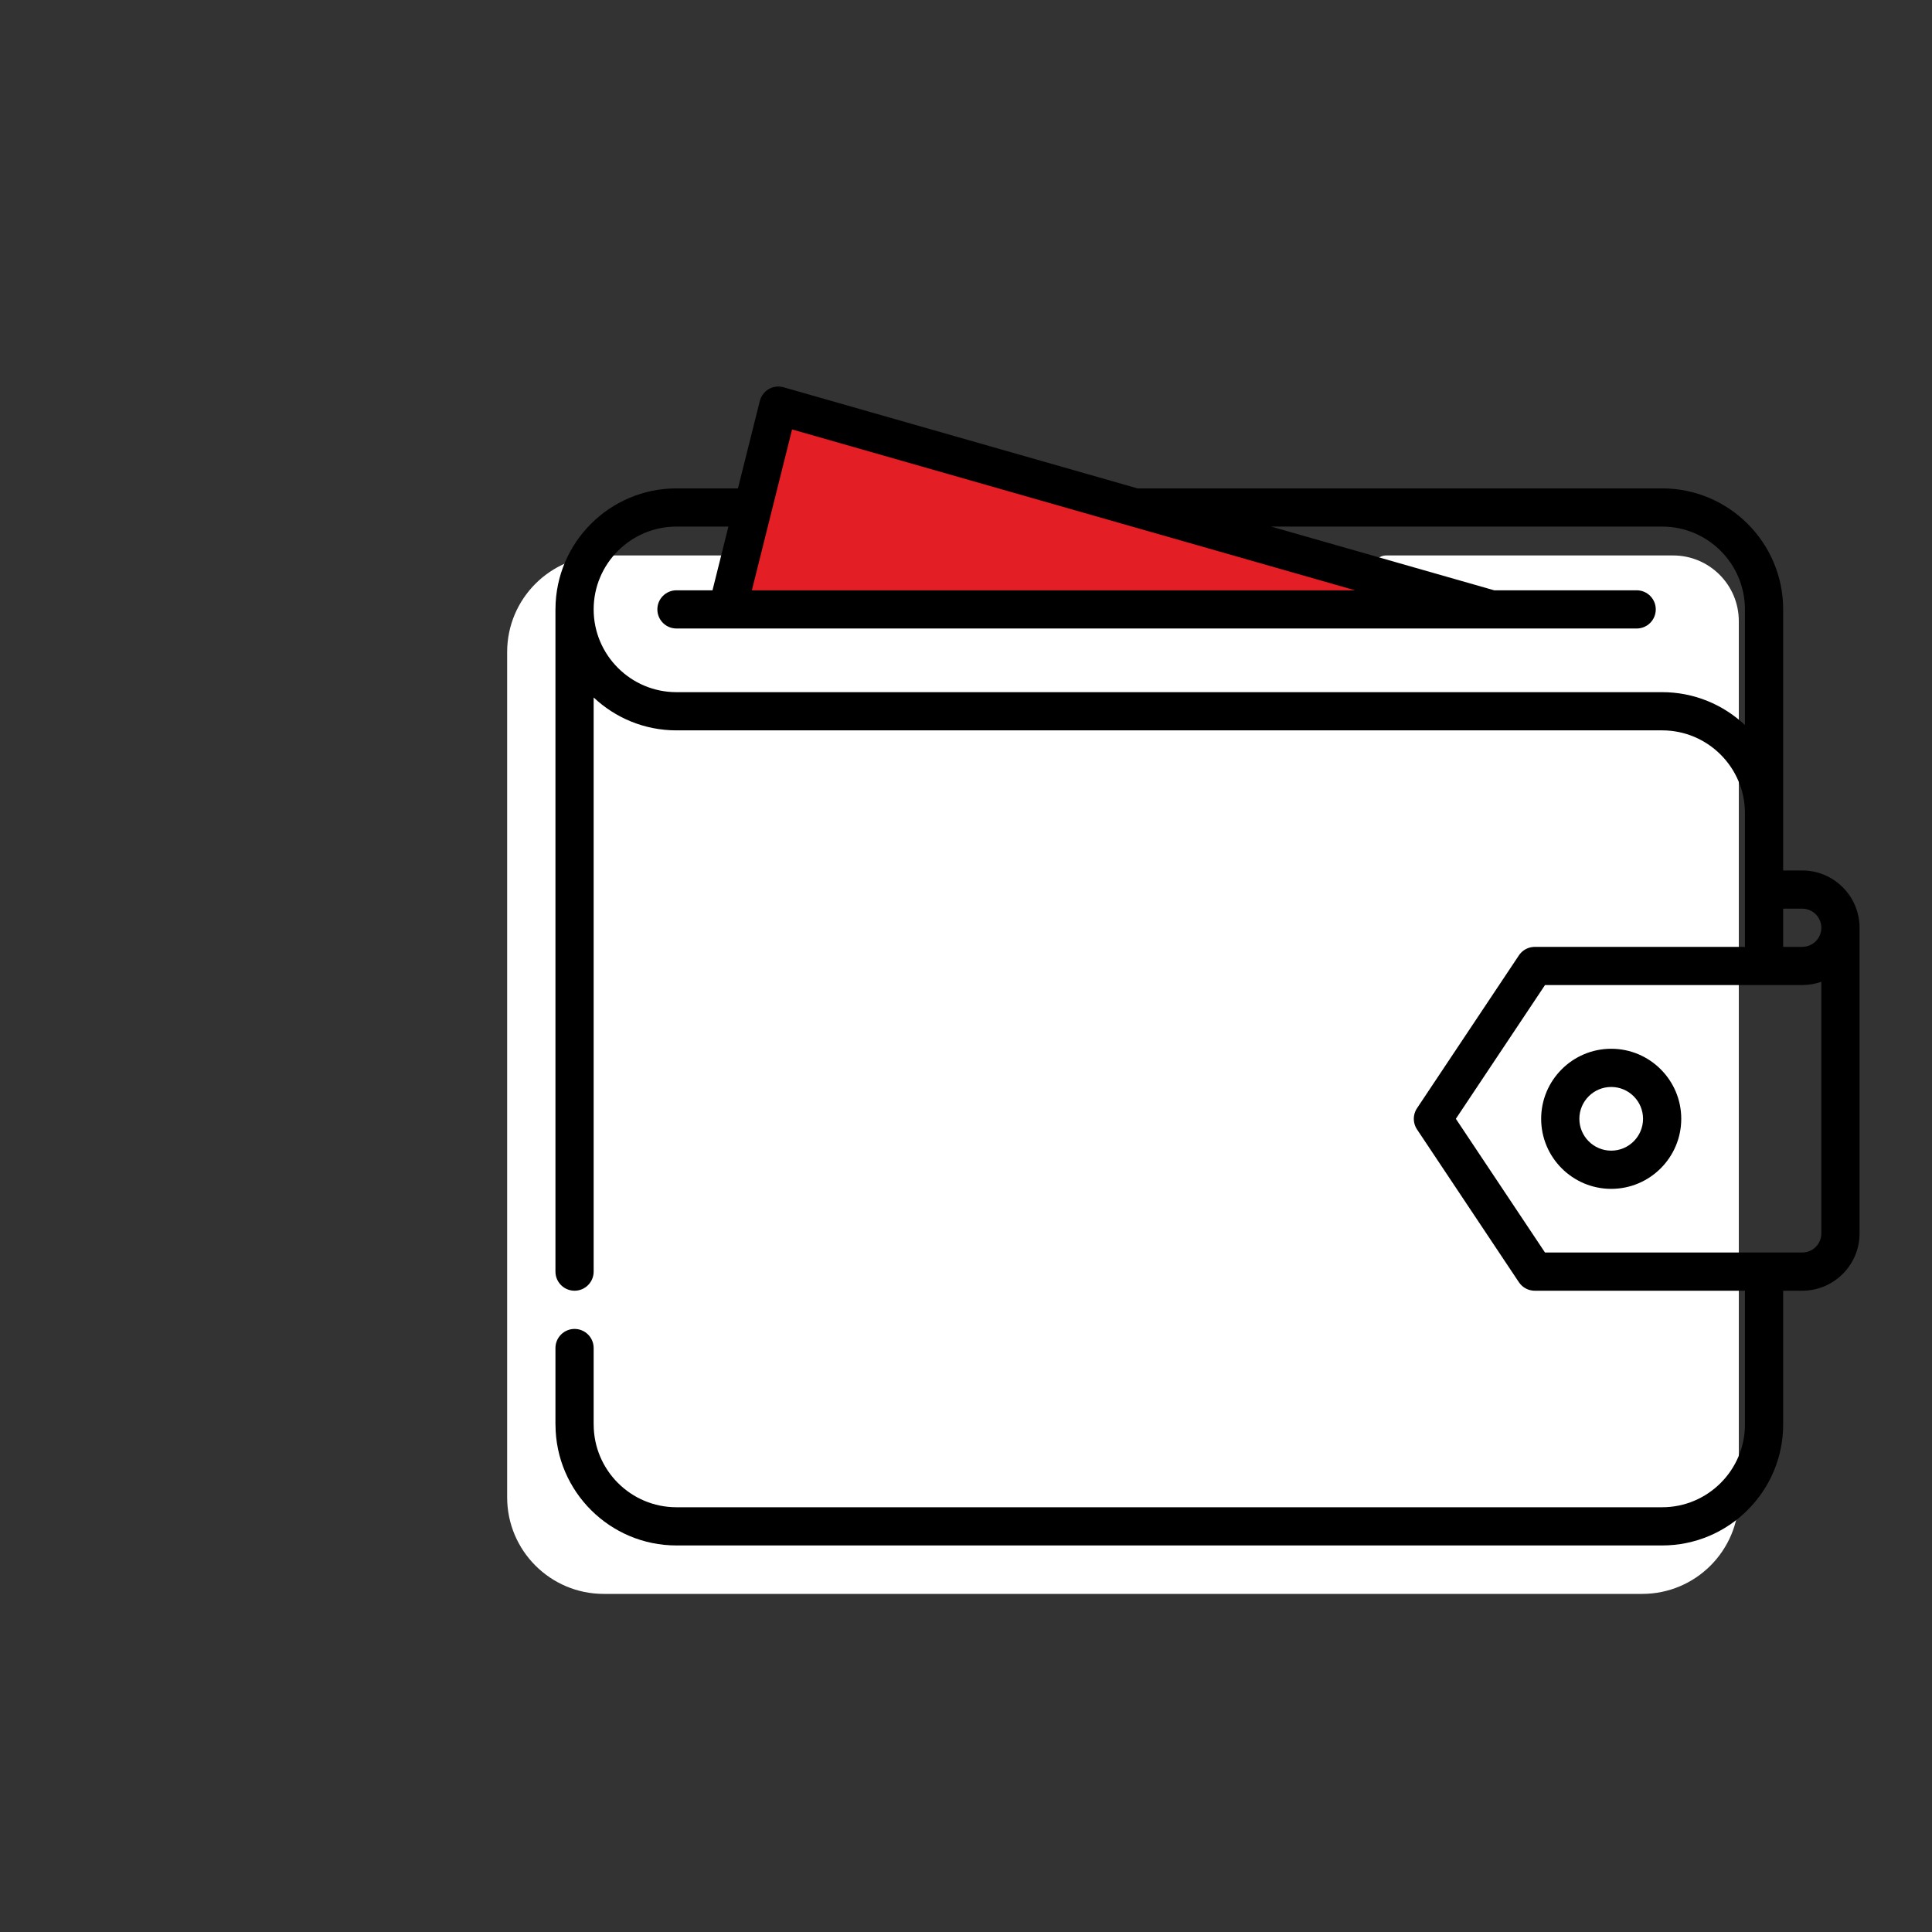
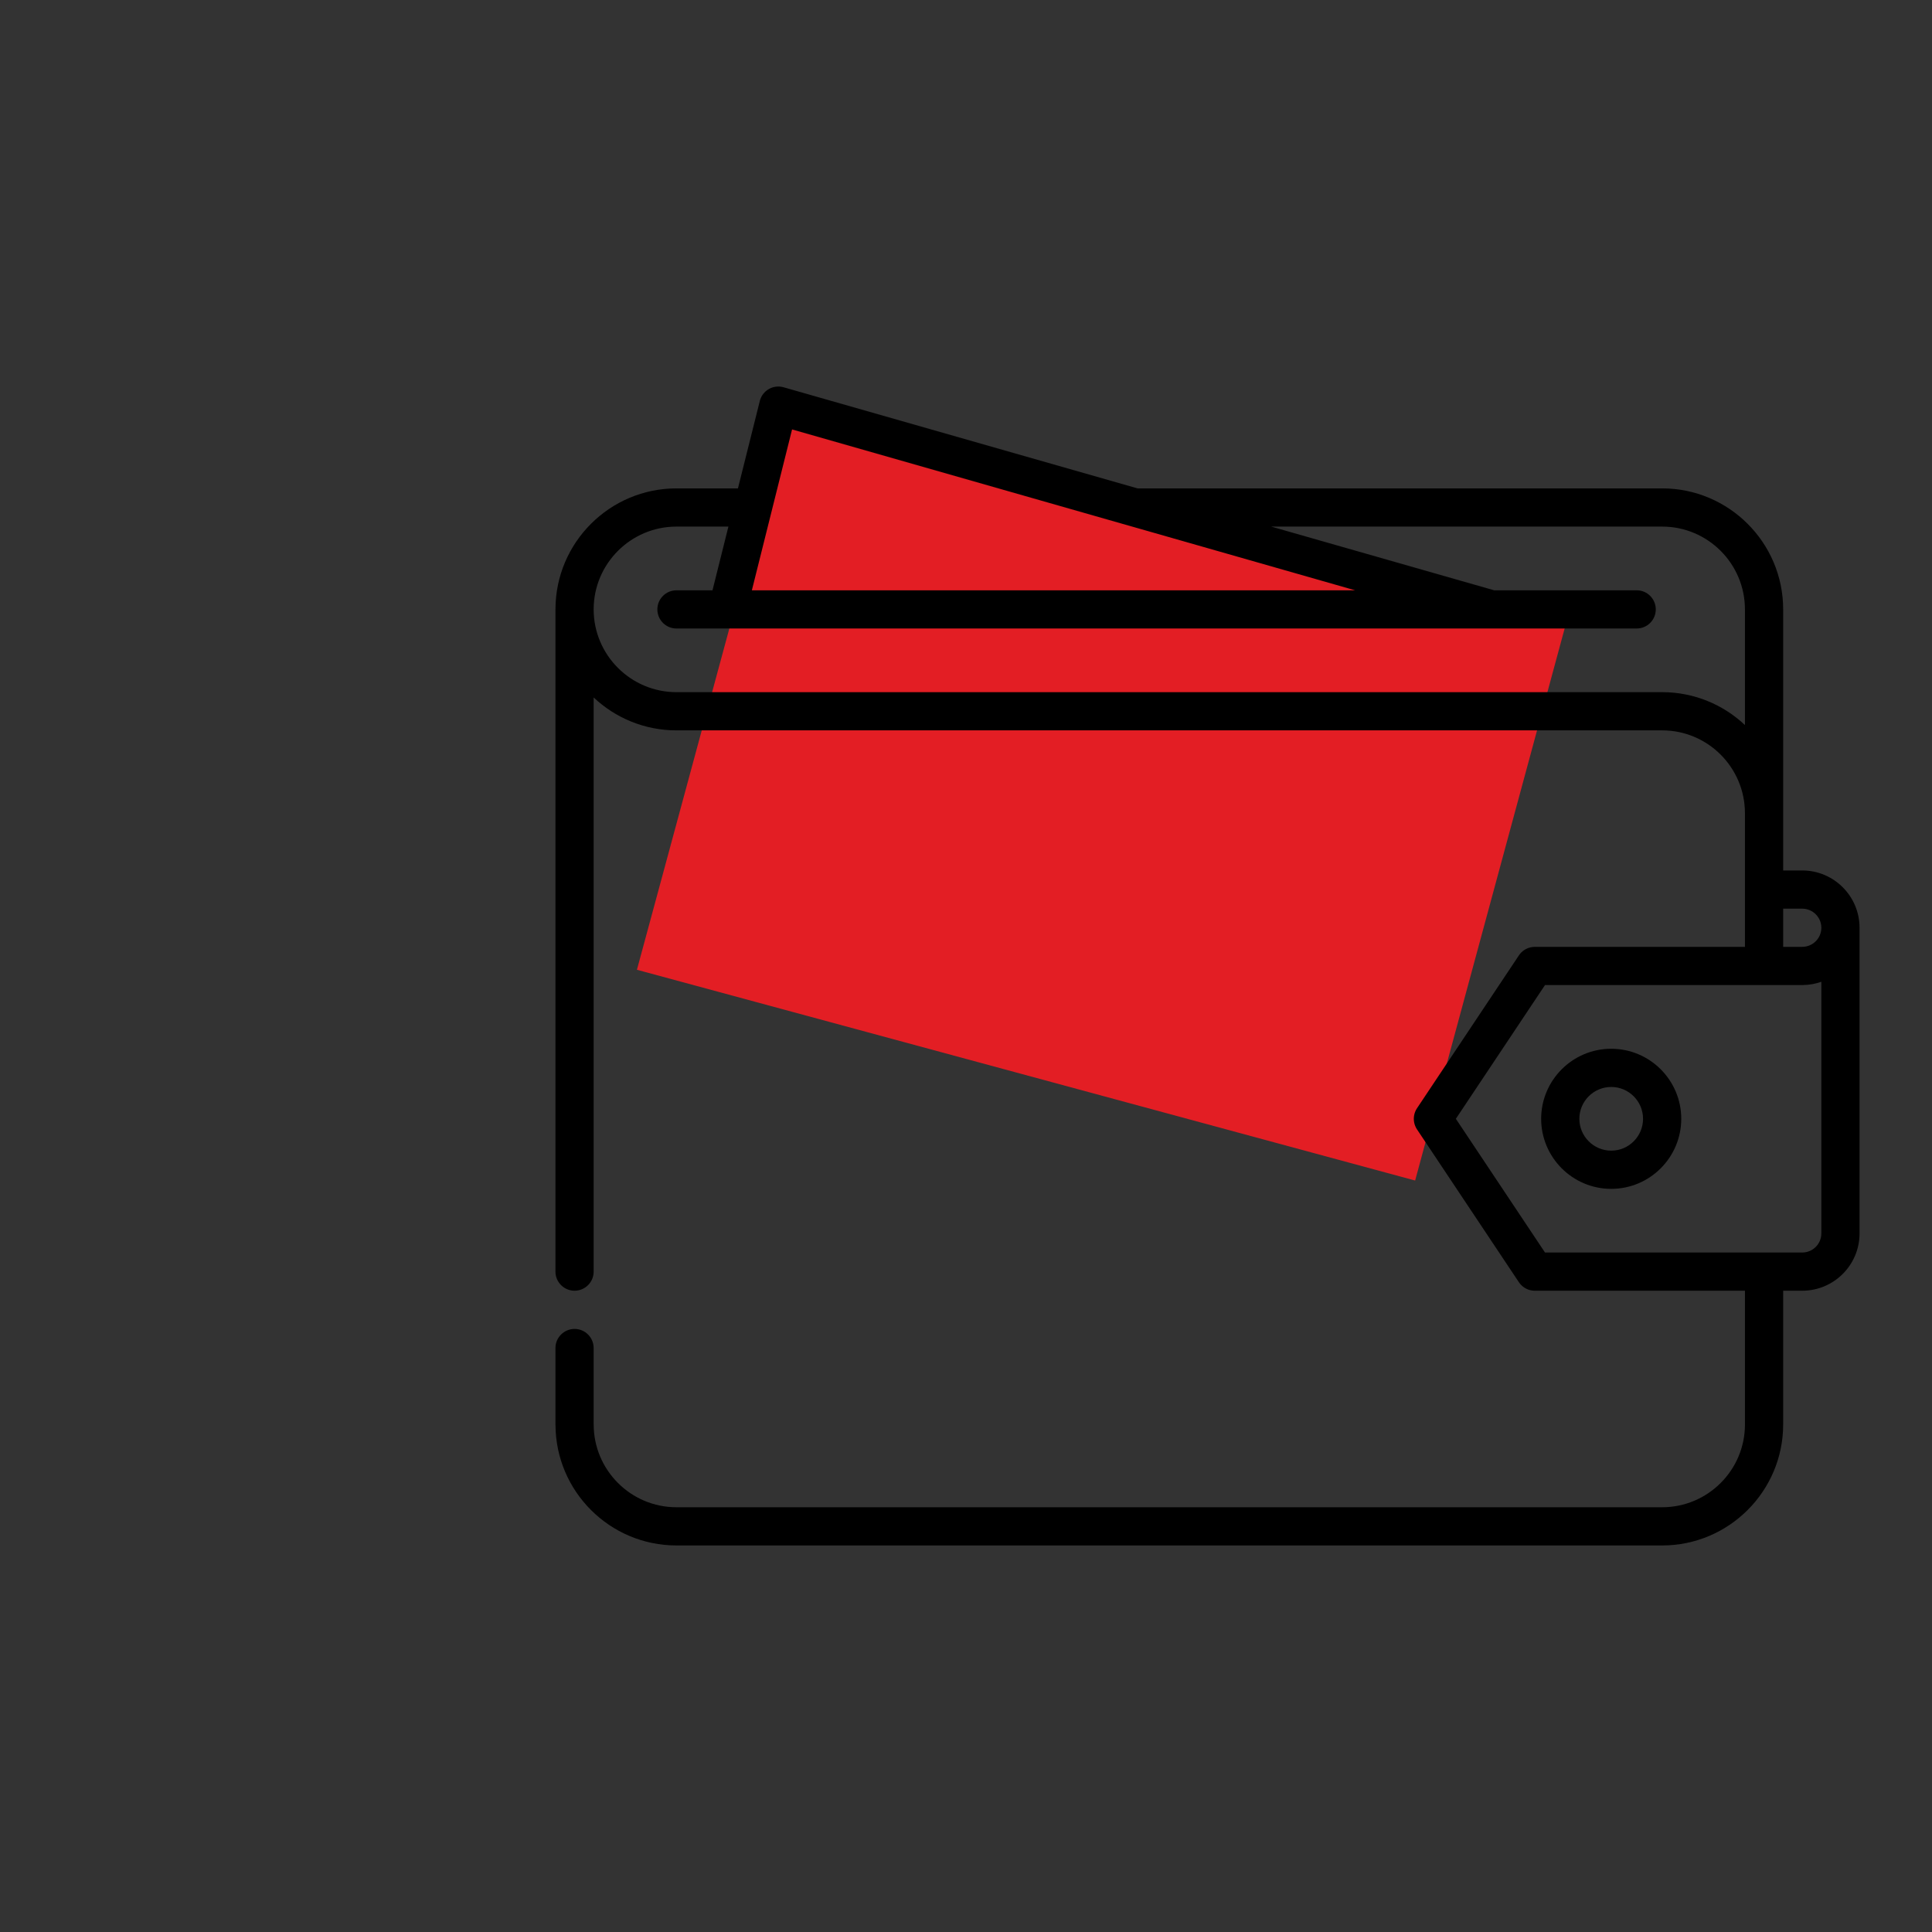
<svg xmlns="http://www.w3.org/2000/svg" width="80" height="80" viewBox="0 0 80 80" fill="none">
  <rect x="0" y="0" width="80" height="80" fill="#333333" stroke="none" />
  <rect x="32.567" y="17.288" width="33.385" height="23.692" transform="rotate(15.154 32.567 17.288)" fill="#E31E24" />
-   <path d="M21 27C21 24.791 22.791 23 25 23H30.2C30.762 23 31.175 23.529 31.037 24.075C30.9 24.621 31.312 25.15 31.875 25.15H57.018C57.636 25.15 57.792 24.293 57.214 24.075C56.636 23.857 56.792 23 57.41 23H69.28C70.782 23 72 24.218 72 25.72V62C72 64.209 70.209 66 68 66H25C22.791 66 21 64.209 21 62V27Z" fill="white" />
  <path d="M74.627 36.044H73.837V33.67V25.233C73.837 22.471 71.589 20.223 68.827 20.223H47.102L32.446 16.036C32.442 16.035 32.438 16.034 32.433 16.033C32.429 16.032 32.425 16.03 32.421 16.029C32.412 16.027 32.403 16.026 32.394 16.024C32.381 16.021 32.367 16.018 32.353 16.016C32.341 16.014 32.329 16.012 32.317 16.011C32.302 16.009 32.288 16.008 32.274 16.007C32.262 16.006 32.251 16.006 32.239 16.006C32.224 16.006 32.21 16.006 32.195 16.006C32.184 16.007 32.173 16.008 32.163 16.009C32.148 16.01 32.132 16.011 32.117 16.013C32.107 16.015 32.097 16.017 32.087 16.019C32.072 16.021 32.057 16.024 32.042 16.028C32.032 16.03 32.023 16.033 32.014 16.035C31.998 16.04 31.983 16.044 31.968 16.05C31.96 16.053 31.951 16.056 31.943 16.059C31.927 16.065 31.912 16.072 31.897 16.078C31.889 16.082 31.882 16.086 31.874 16.09C31.859 16.098 31.844 16.105 31.83 16.114C31.822 16.118 31.815 16.123 31.808 16.127C31.794 16.136 31.78 16.145 31.766 16.155C31.759 16.16 31.752 16.166 31.745 16.171C31.733 16.181 31.72 16.191 31.707 16.202C31.7 16.208 31.694 16.215 31.687 16.221C31.675 16.232 31.664 16.243 31.653 16.255C31.646 16.262 31.64 16.269 31.633 16.277C31.623 16.288 31.613 16.3 31.604 16.312C31.597 16.321 31.59 16.33 31.584 16.339C31.576 16.351 31.567 16.362 31.56 16.375C31.553 16.385 31.547 16.396 31.541 16.406C31.535 16.418 31.528 16.43 31.522 16.442C31.516 16.454 31.511 16.466 31.506 16.478C31.5 16.49 31.495 16.502 31.49 16.514C31.486 16.527 31.481 16.54 31.477 16.553C31.474 16.562 31.471 16.57 31.468 16.579C31.467 16.583 31.467 16.587 31.465 16.591C31.464 16.596 31.463 16.6 31.462 16.604L30.557 20.223H28.01C25.253 20.223 23.01 22.461 23.001 25.216C23.001 25.222 23 25.227 23 25.233V52.655C23 53.091 23.355 53.446 23.791 53.446C24.228 53.446 24.582 53.091 24.582 52.655V28.881C25.479 29.725 26.685 30.243 28.01 30.243H68.827C68.828 30.243 68.829 30.243 68.829 30.243C70.718 30.244 72.254 31.781 72.254 33.671V39.208H63.552C63.551 39.208 63.551 39.208 63.55 39.208C63.528 39.208 63.505 39.21 63.482 39.212C63.457 39.214 63.432 39.217 63.408 39.222C63.404 39.223 63.4 39.223 63.397 39.224C63.376 39.228 63.356 39.233 63.336 39.239C63.331 39.24 63.327 39.241 63.322 39.242C63.304 39.248 63.287 39.254 63.27 39.261C63.263 39.264 63.256 39.266 63.249 39.269C63.235 39.275 63.221 39.282 63.207 39.288C63.198 39.293 63.188 39.297 63.179 39.302C63.168 39.307 63.158 39.314 63.147 39.321C63.136 39.327 63.124 39.334 63.112 39.342C63.105 39.347 63.098 39.353 63.09 39.358C63.077 39.368 63.063 39.377 63.05 39.388C63.045 39.393 63.039 39.398 63.034 39.403C63.02 39.414 63.006 39.426 62.993 39.44C62.986 39.447 62.979 39.456 62.971 39.464C62.961 39.475 62.951 39.486 62.941 39.497C62.925 39.517 62.909 39.538 62.895 39.559C62.895 39.56 62.894 39.56 62.894 39.561L58.676 45.889C58.646 45.933 58.621 45.98 58.602 46.028C58.594 46.046 58.588 46.065 58.582 46.083C58.58 46.089 58.578 46.094 58.576 46.1C58.57 46.119 58.566 46.139 58.562 46.159C58.56 46.164 58.559 46.169 58.558 46.174C58.554 46.192 58.552 46.21 58.55 46.227C58.549 46.235 58.547 46.243 58.547 46.25C58.545 46.265 58.545 46.279 58.544 46.294C58.544 46.305 58.543 46.316 58.543 46.328C58.543 46.339 58.544 46.349 58.544 46.36C58.545 46.375 58.545 46.39 58.547 46.405C58.547 46.413 58.549 46.42 58.55 46.427C58.552 46.445 58.554 46.464 58.558 46.482C58.559 46.486 58.56 46.491 58.562 46.496C58.566 46.516 58.57 46.536 58.576 46.556C58.578 46.561 58.58 46.567 58.582 46.572C58.588 46.591 58.594 46.609 58.602 46.627C58.621 46.676 58.646 46.723 58.676 46.767L62.894 53.094C62.895 53.094 62.895 53.095 62.895 53.095C62.912 53.12 62.931 53.144 62.95 53.167C62.956 53.175 62.963 53.182 62.97 53.189C62.983 53.204 62.997 53.218 63.012 53.232C63.02 53.24 63.029 53.247 63.037 53.255C63.053 53.268 63.069 53.28 63.085 53.292C63.093 53.298 63.1 53.304 63.107 53.309C63.131 53.325 63.155 53.34 63.181 53.353C63.187 53.357 63.194 53.359 63.2 53.363C63.221 53.373 63.241 53.382 63.262 53.391C63.271 53.394 63.279 53.397 63.287 53.4C63.307 53.407 63.328 53.413 63.349 53.419C63.357 53.421 63.366 53.423 63.374 53.425C63.396 53.43 63.417 53.434 63.44 53.437C63.447 53.438 63.455 53.44 63.463 53.441C63.491 53.444 63.518 53.446 63.546 53.446C63.548 53.446 63.551 53.446 63.553 53.446C63.553 53.446 63.554 53.446 63.555 53.446H72.255V58.984C72.255 60.874 70.717 62.412 68.827 62.412H28.011C26.121 62.412 24.583 60.874 24.583 58.984C24.583 58.98 24.582 58.976 24.582 58.972V55.819C24.582 55.383 24.228 55.028 23.791 55.028C23.356 55.028 23 55.383 23 55.819V58.984C23 58.992 23.001 59.001 23.002 59.009C23.015 61.76 25.256 63.994 28.011 63.994H68.827C71.589 63.994 73.836 61.747 73.837 58.985C73.837 58.985 73.837 58.985 73.837 58.985V53.446H74.627C75.936 53.446 77 52.382 77 51.074V38.417C77 37.108 75.935 36.044 74.627 36.044ZM32.798 17.782L46.756 21.77C46.756 21.77 46.757 21.77 46.758 21.77L56.112 24.443H31.133L32.798 17.782ZM72.254 30.022C71.358 29.179 70.152 28.661 68.827 28.661C68.825 28.661 68.824 28.661 68.823 28.661H28.01C26.12 28.661 24.582 27.123 24.582 25.233C24.582 23.343 26.12 21.805 28.01 21.805H30.162L29.503 24.443H28.011C27.574 24.443 27.22 24.797 27.22 25.234C27.22 25.671 27.574 26.025 28.011 26.025H30.117C30.118 26.025 30.119 26.025 30.121 26.025C30.122 26.025 30.122 26.025 30.123 26.025H61.758C61.758 26.025 61.76 26.025 61.76 26.025C61.761 26.025 61.762 26.025 61.763 26.025H67.771C68.208 26.025 68.562 25.671 68.562 25.234C68.562 24.797 68.208 24.443 67.771 24.443H61.871L52.639 21.805H68.827C70.717 21.805 72.254 23.343 72.254 25.233V30.022ZM75.418 51.073C75.418 51.509 75.063 51.864 74.627 51.864H63.975L60.284 46.327L63.975 40.79H74.627C74.638 40.79 74.649 40.789 74.66 40.788C74.925 40.785 75.18 40.737 75.418 40.653V51.073ZM74.627 39.207C74.622 39.207 74.616 39.208 74.611 39.208H73.837V37.626H74.627C75.063 37.626 75.418 37.981 75.418 38.417C75.418 38.852 75.063 39.207 74.627 39.207Z" fill="black" />
  <path d="M66.717 43.427C65.118 43.427 63.816 44.728 63.816 46.327C63.816 47.927 65.118 49.228 66.717 49.228C68.316 49.228 69.617 47.927 69.617 46.327C69.617 44.728 68.316 43.427 66.717 43.427ZM66.717 47.646C65.99 47.646 65.398 47.054 65.398 46.327C65.398 45.6 65.99 45.009 66.717 45.009C67.444 45.009 68.035 45.6 68.035 46.327C68.035 47.054 67.444 47.646 66.717 47.646Z" fill="black" />
</svg>